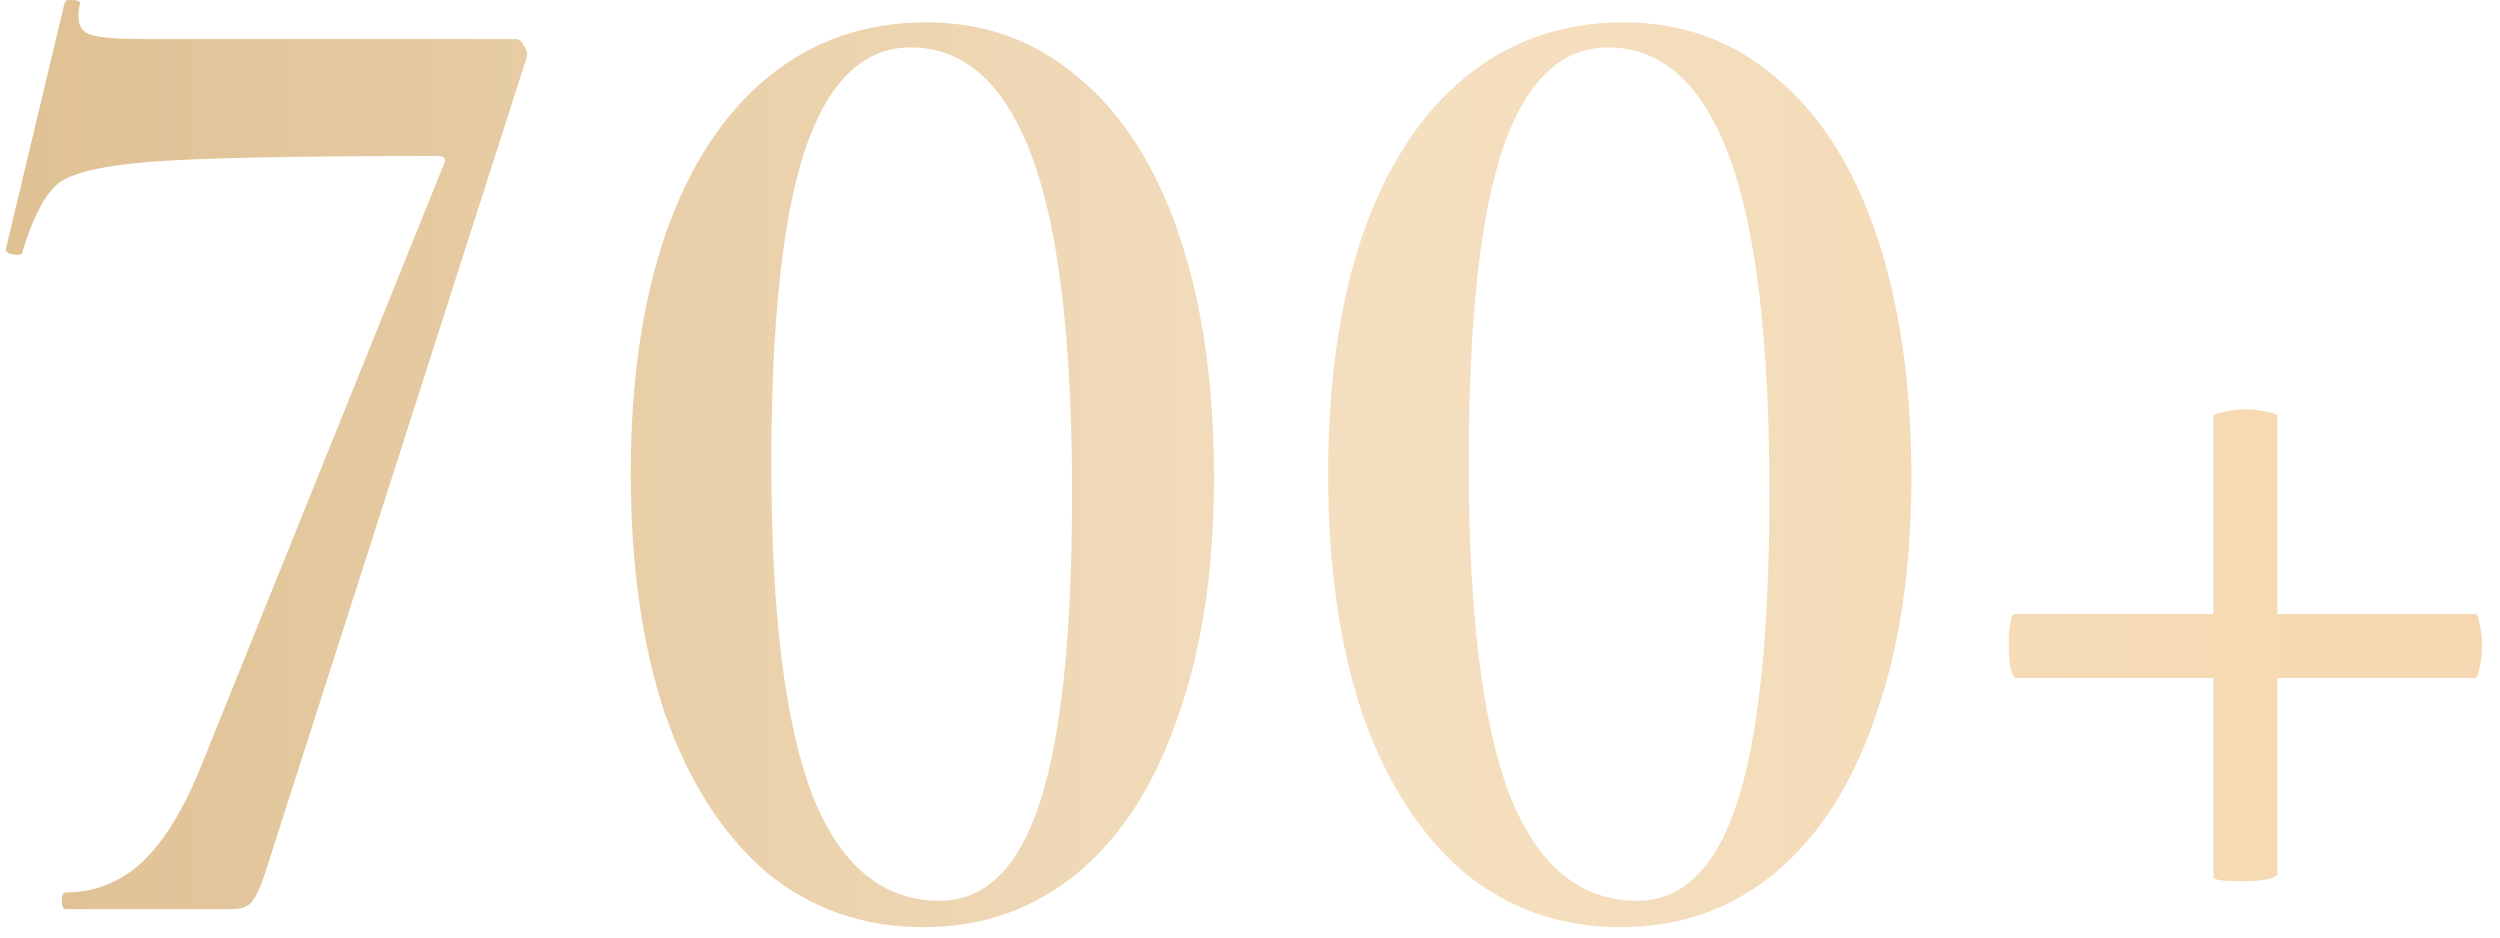
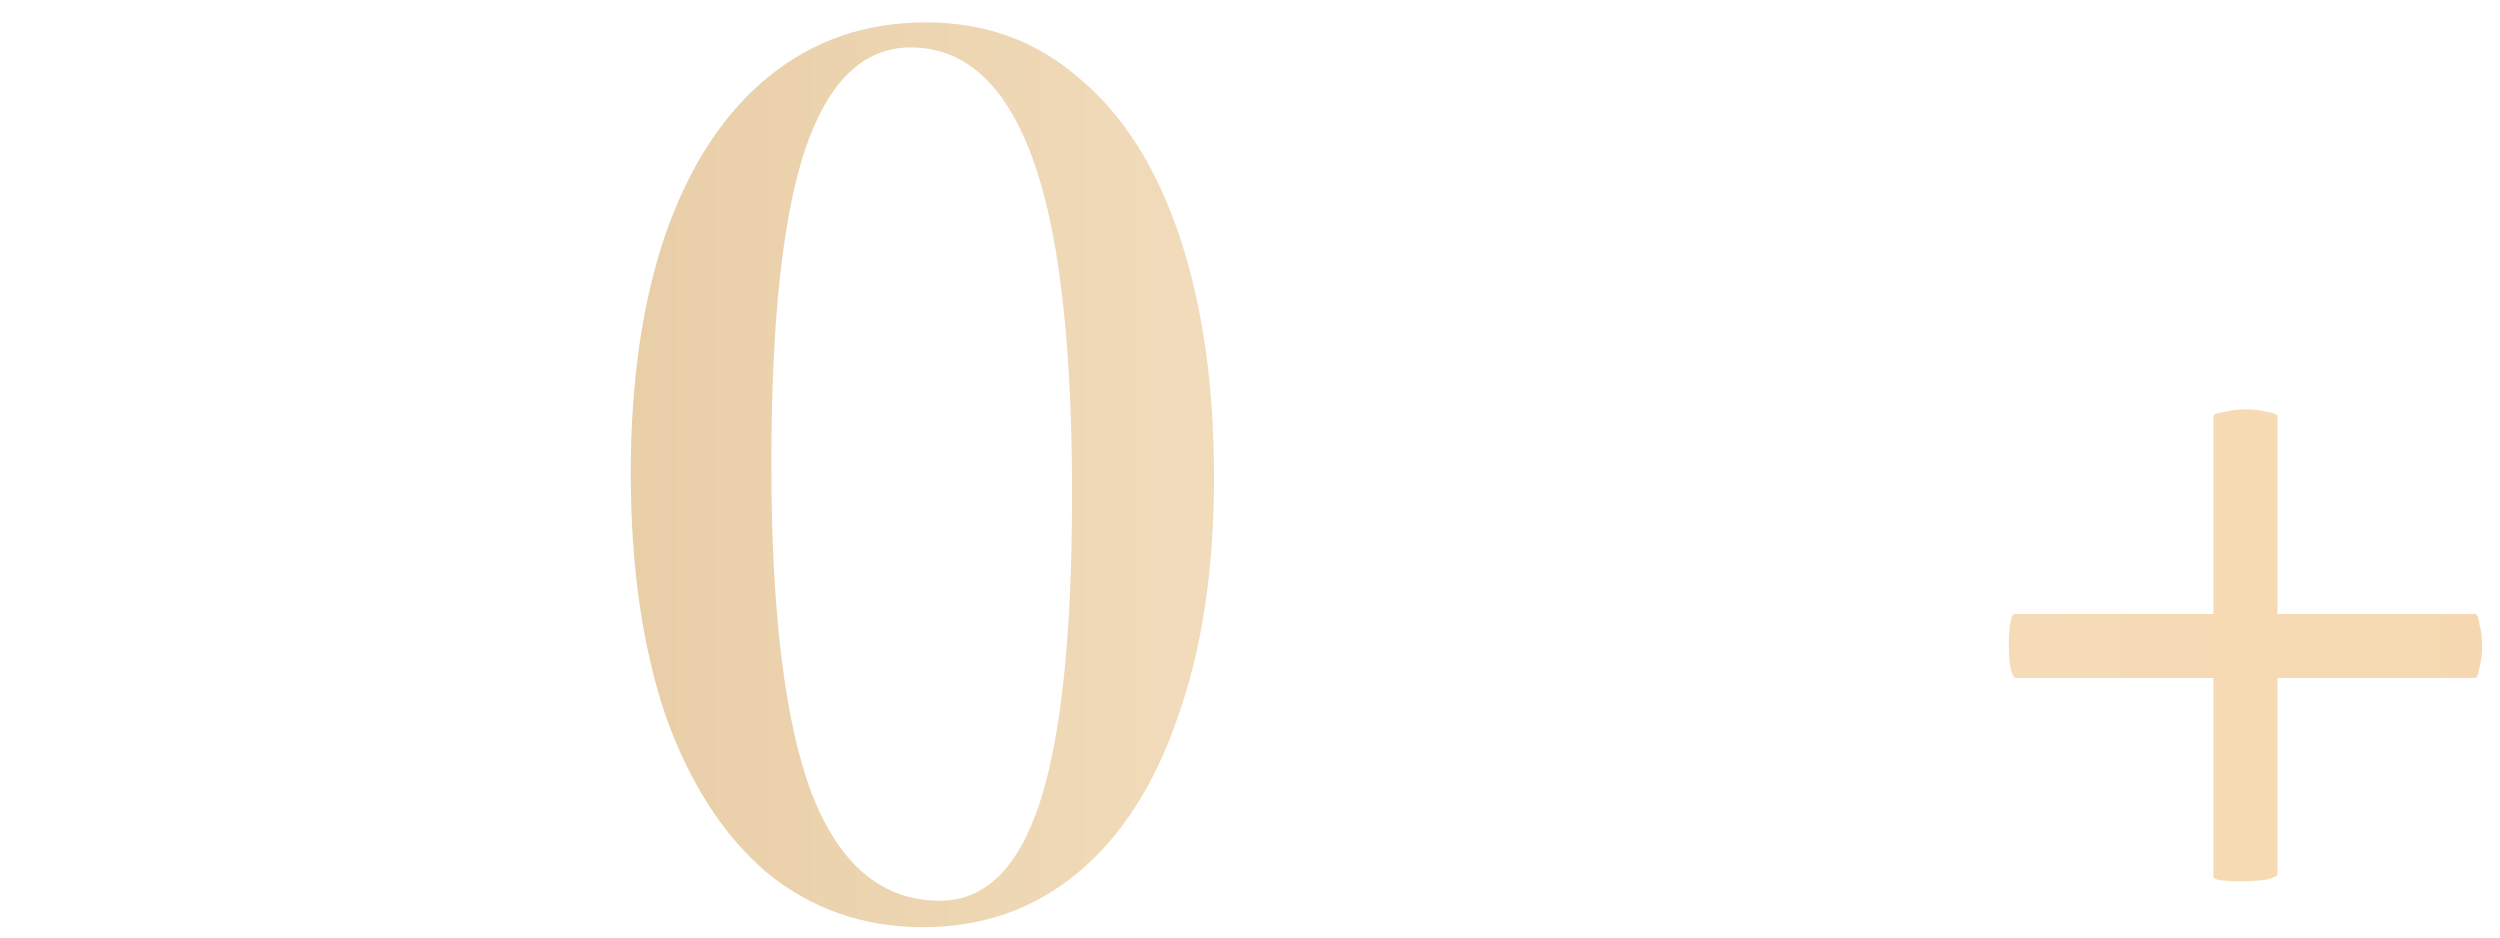
<svg xmlns="http://www.w3.org/2000/svg" width="88" height="33" viewBox="0 0 88 33" fill="none">
  <path d="M87.126 21.612C87.191 21.612 87.24 21.726 87.272 21.955C87.338 22.184 87.371 22.445 87.371 22.739C87.371 23 87.338 23.262 87.272 23.523C87.24 23.752 87.191 23.866 87.126 23.866H80.167V30.775C80.167 30.84 80.02 30.906 79.727 30.971C79.465 31.004 79.188 31.02 78.894 31.02C78.24 31.02 77.913 30.971 77.913 30.873V23.866H70.956C70.89 23.866 70.825 23.735 70.76 23.474C70.727 23.213 70.71 22.935 70.71 22.641C70.71 22.38 70.727 22.151 70.76 21.955C70.792 21.726 70.841 21.612 70.906 21.612H77.913V14.654C77.913 14.589 78.028 14.54 78.257 14.507C78.518 14.442 78.779 14.409 79.04 14.409C79.335 14.409 79.596 14.442 79.825 14.507C80.053 14.54 80.167 14.589 80.167 14.654V21.612H87.126Z" fill="url(#paint0_linear_164_888)" />
-   <path d="M57.041 32.637C54.95 32.637 53.12 32 51.553 30.726C50.017 29.419 48.825 27.574 47.975 25.189C47.159 22.772 46.751 19.93 46.751 16.663C46.751 13.429 47.159 10.62 47.975 8.235C48.825 5.818 50.033 3.972 51.602 2.698C53.169 1.424 55.015 0.787 57.139 0.787C59.229 0.787 61.026 1.44 62.529 2.747C64.064 4.021 65.24 5.867 66.056 8.284C66.873 10.701 67.281 13.543 67.281 16.81C67.281 20.044 66.857 22.853 66.007 25.238C65.191 27.623 64.015 29.452 62.48 30.726C60.944 32 59.131 32.637 57.041 32.637ZM57.629 31.706C59.229 31.706 60.405 30.546 61.157 28.227C61.908 25.908 62.283 22.298 62.283 17.398C62.283 11.975 61.81 8.006 60.862 5.491C59.915 2.943 58.494 1.669 56.599 1.669C54.934 1.669 53.692 2.878 52.876 5.295C52.092 7.68 51.7 11.355 51.7 16.32C51.7 21.547 52.173 25.418 53.12 27.933C54.1 30.448 55.603 31.706 57.629 31.706Z" fill="url(#paint1_linear_164_888)" />
  <path d="M32.493 32.637C30.402 32.637 28.573 32 27.005 30.726C25.469 29.419 24.277 27.574 23.428 25.189C22.611 22.772 22.203 19.93 22.203 16.663C22.203 13.429 22.611 10.62 23.428 8.235C24.277 5.818 25.486 3.972 27.054 2.698C28.622 1.424 30.467 0.787 32.591 0.787C34.681 0.787 36.478 1.44 37.981 2.747C39.516 4.021 40.692 5.867 41.509 8.284C42.325 10.701 42.734 13.543 42.734 16.81C42.734 20.044 42.309 22.853 41.46 25.238C40.643 27.623 39.467 29.452 37.932 30.726C36.396 32 34.583 32.637 32.493 32.637ZM33.081 31.706C34.681 31.706 35.857 30.546 36.609 28.227C37.36 25.908 37.736 22.298 37.736 17.398C37.736 11.975 37.262 8.006 36.315 5.491C35.367 2.943 33.946 1.669 32.052 1.669C30.386 1.669 29.144 2.878 28.328 5.295C27.544 7.68 27.152 11.355 27.152 16.32C27.152 21.547 27.625 25.418 28.573 27.933C29.553 30.448 31.055 31.706 33.081 31.706Z" fill="url(#paint2_linear_164_888)" />
-   <path d="M9.428 30.432C9.232 31.085 9.052 31.51 8.889 31.706C8.758 31.902 8.53 32 8.203 32H2.323C2.225 32 2.176 31.902 2.176 31.706C2.176 31.51 2.225 31.412 2.323 31.412C3.336 31.412 4.234 31.053 5.018 30.334C5.802 29.583 6.504 28.423 7.125 26.855L15.602 5.834C15.667 5.736 15.684 5.654 15.651 5.589C15.618 5.524 15.537 5.491 15.406 5.491C10.539 5.491 7.207 5.556 5.41 5.687C3.646 5.818 2.519 6.079 2.029 6.471C1.572 6.863 1.163 7.647 0.804 8.823C0.804 8.921 0.739 8.97 0.608 8.97C0.51 8.97 0.412 8.954 0.314 8.921C0.216 8.856 0.183 8.79 0.216 8.725L2.274 0.101C2.307 0.003 2.405 -0.03 2.568 0.003C2.764 0.003 2.846 0.052 2.813 0.15C2.78 0.248 2.764 0.395 2.764 0.591C2.764 0.918 2.911 1.13 3.205 1.228C3.532 1.326 4.169 1.375 5.116 1.375H18.15C18.28 1.375 18.378 1.457 18.444 1.62C18.542 1.751 18.575 1.881 18.542 2.012L9.428 30.432Z" fill="url(#paint3_linear_164_888)" />
  <defs>
    <linearGradient id="paint0_linear_164_888" x1="-5.742" y1="16.5" x2="89" y2="16.5" gradientUnits="userSpaceOnUse">
      <stop stop-color="#DCBD8E" />
      <stop offset="0.573" stop-color="#F4DFC0" />
      <stop offset="1" stop-color="#F5D8B0" />
    </linearGradient>
    <linearGradient id="paint1_linear_164_888" x1="-5.742" y1="16.5" x2="89" y2="16.5" gradientUnits="userSpaceOnUse">
      <stop stop-color="#DCBD8E" />
      <stop offset="0.573" stop-color="#F4DFC0" />
      <stop offset="1" stop-color="#F5D8B0" />
    </linearGradient>
    <linearGradient id="paint2_linear_164_888" x1="-5.742" y1="16.5" x2="89" y2="16.5" gradientUnits="userSpaceOnUse">
      <stop stop-color="#DCBD8E" />
      <stop offset="0.573" stop-color="#F4DFC0" />
      <stop offset="1" stop-color="#F5D8B0" />
    </linearGradient>
    <linearGradient id="paint3_linear_164_888" x1="-5.742" y1="16.5" x2="89" y2="16.5" gradientUnits="userSpaceOnUse">
      <stop stop-color="#DCBD8E" />
      <stop offset="0.573" stop-color="#F4DFC0" />
      <stop offset="1" stop-color="#F5D8B0" />
    </linearGradient>
  </defs>
</svg>